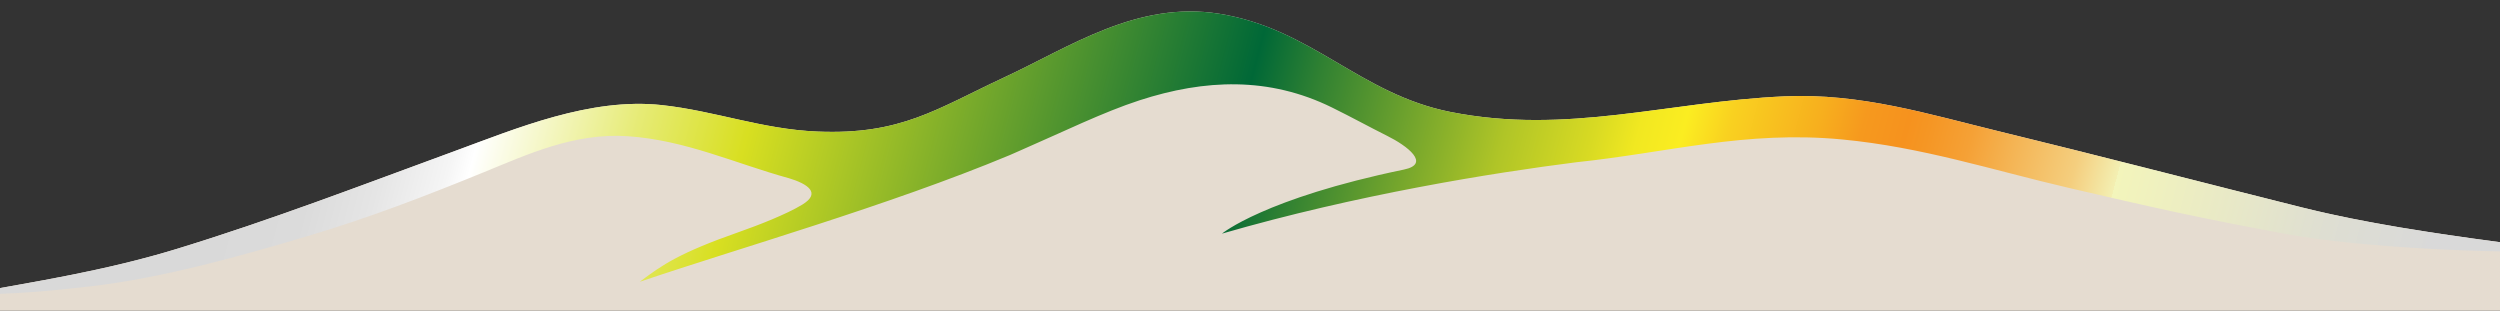
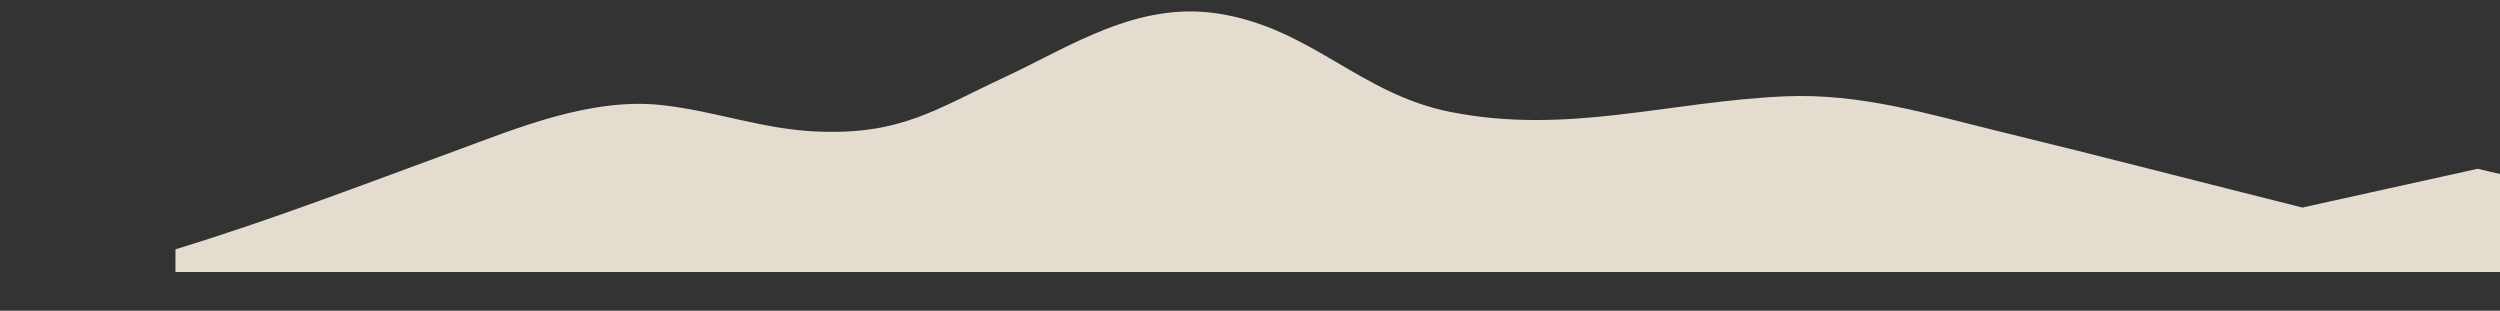
<svg xmlns="http://www.w3.org/2000/svg" id="_レイヤー_2" data-name="レイヤー 2" viewBox="0 0 1440 179">
  <rect x="0" y="0" width="1440" height="179" fill="#333333" stroke="none" />
  <defs>
    <style>
      .cls-1 {
        fill: url(#_名称未設定グラデーション_225);
      }

      .cls-2 {
        clip-path: url(#clippath);
      }

      .cls-3 {
        fill: none;
      }

      .cls-4 {
        fill: #e5dcd0;
      }
    </style>
    <clipPath id="clippath">
-       <rect class="cls-3" width="1440" height="176.2" />
-     </clipPath>
+       </clipPath>
    <linearGradient id="_名称未設定グラデーション_225" data-name="名称未設定グラデーション 225" x1="154.27" y1="4.93" x2="1353.41" y2="322.5" gradientUnits="userSpaceOnUse">
      <stop offset="0" stop-color="#d9d9d9" />
      <stop offset=".04" stop-color="#dbdbdb" />
      <stop offset=".07" stop-color="#e5e5e5" />
      <stop offset=".1" stop-color="#f5f5f5" />
      <stop offset=".11" stop-color="#fff" />
      <stop offset=".18" stop-color="#e6eb75" />
      <stop offset=".23" stop-color="#d8df21" />
      <stop offset=".45" stop-color="#006837" />
      <stop offset=".48" stop-color="#308132" />
      <stop offset=".53" stop-color="#77a72c" />
      <stop offset=".57" stop-color="#b0c527" />
      <stop offset=".61" stop-color="#d8da23" />
      <stop offset=".63" stop-color="#f1e821" />
      <stop offset=".65" stop-color="#fbed21" />
      <stop offset=".67" stop-color="#f9d120" />
      <stop offset=".71" stop-color="#f7af1e" />
      <stop offset=".73" stop-color="#f6991e" />
      <stop offset=".75" stop-color="#f6921e" />
      <stop offset=".76" stop-color="#f59624" />
      <stop offset=".78" stop-color="#f5a136" />
      <stop offset=".8" stop-color="#f4b454" />
      <stop offset=".83" stop-color="#f4ce7e" />
      <stop offset=".85" stop-color="#f3efb2" />
      <stop offset=".85" stop-color="#f3f5bb" />
      <stop offset=".88" stop-color="#edeec1" />
      <stop offset=".95" stop-color="#deded2" />
      <stop offset="1" stop-color="#d9d9d9" />
    </linearGradient>
  </defs>
  <g id="back2">
-     <path class="cls-4" d="m1326.15,119.54c-58.6-14.66-115.58-29.51-174.44-43.82-40.71-9.9-80.02-22.19-123.91-20.22-67.22,3.02-125.03,22.31-192.26,9-52.42-10.38-79.93-48.07-133.43-56.61-47.04-7.51-85.9,19.13-123.49,36.6-39.29,18.26-59.53,33.33-107.93,31.28-31.87-1.35-58.68-11.86-89.52-15.24-41.09-4.5-83.99,13.57-118.99,26.39-53.52,19.6-106,39.86-161.12,56.68C67.82,153.74,34.29,159.88,0,165.93v13.07h1440v-39.48c-37.62-5.03-78.3-11.09-113.85-19.98Z" />
+     <path class="cls-4" d="m1326.15,119.54c-58.6-14.66-115.58-29.51-174.44-43.82-40.71-9.9-80.02-22.19-123.91-20.22-67.22,3.02-125.03,22.31-192.26,9-52.42-10.38-79.93-48.07-133.43-56.61-47.04-7.51-85.9,19.13-123.49,36.6-39.29,18.26-59.53,33.33-107.93,31.28-31.87-1.35-58.68-11.86-89.52-15.24-41.09-4.5-83.99,13.57-118.99,26.39-53.52,19.6-106,39.86-161.12,56.68v13.07h1440v-39.48c-37.62-5.03-78.3-11.09-113.85-19.98Z" />
    <g class="cls-2">
-       <path class="cls-1" d="m1326.15,119.54c-58.6-14.66-115.58-29.51-174.44-43.82-40.71-9.9-80.02-22.19-123.91-20.22-67.22,3.02-125.03,22.31-192.26,9-52.42-10.38-79.93-48.07-133.43-56.61-47.04-7.51-85.9,19.13-123.49,36.6-39.29,18.26-59.53,33.33-107.93,31.28-31.87-1.35-58.68-11.86-89.52-15.24-41.09-4.5-83.99,13.57-118.99,26.39-53.52,19.6-106,39.86-161.12,56.68-39.99,12.21-80.39,18.62-122.06,26.04,30.03,0,51.29-2.21,73.18-4.72,41.97-4.82,88.15-17.96,124.5-28.77,36.5-10.86,68.49-23.28,101.96-36.92,24.86-10.13,52.06-22.89,83.05-20.76,33.3,2.28,61.81,15.68,92.63,24.16.01,0,.02,0,.03,0,10.5,3.15,19,8.39,7.8,15.22-9.35,5.7-25.78,12.03-36.36,15.74-34.44,12.08-44.17,18.85-57.3,28.73,56.14-19.09,143.07-43.76,213.12-72.97,2.34-.98,4.44-1.9,6.34-2.79,24.1-10.47,47.55-22.01,68.39-28.77,37.71-12.23,74.66-13.73,111.03,4.2,11.58,5.71,21.56,11.23,31.32,16.1.03.02.06.03.1.05,11.91,5.88,25.49,16.31,9.85,19.54-80.33,16.61-104.8,36.9-104.8,36.9,77.77-22.52,156.04-35.03,204.03-41.11,52.91-5.53,97.41-18.44,153.19-13.14,46.22,4.39,86.53,17.65,130.61,27.91,49.69,11.57,74.91,17.27,125.65,26.65,41.72,7.71,119.14,11.29,161.71,9.75-46.71-6.16-104.53-13.01-152.85-25.1Z" />
-     </g>
+       </g>
  </g>
</svg>